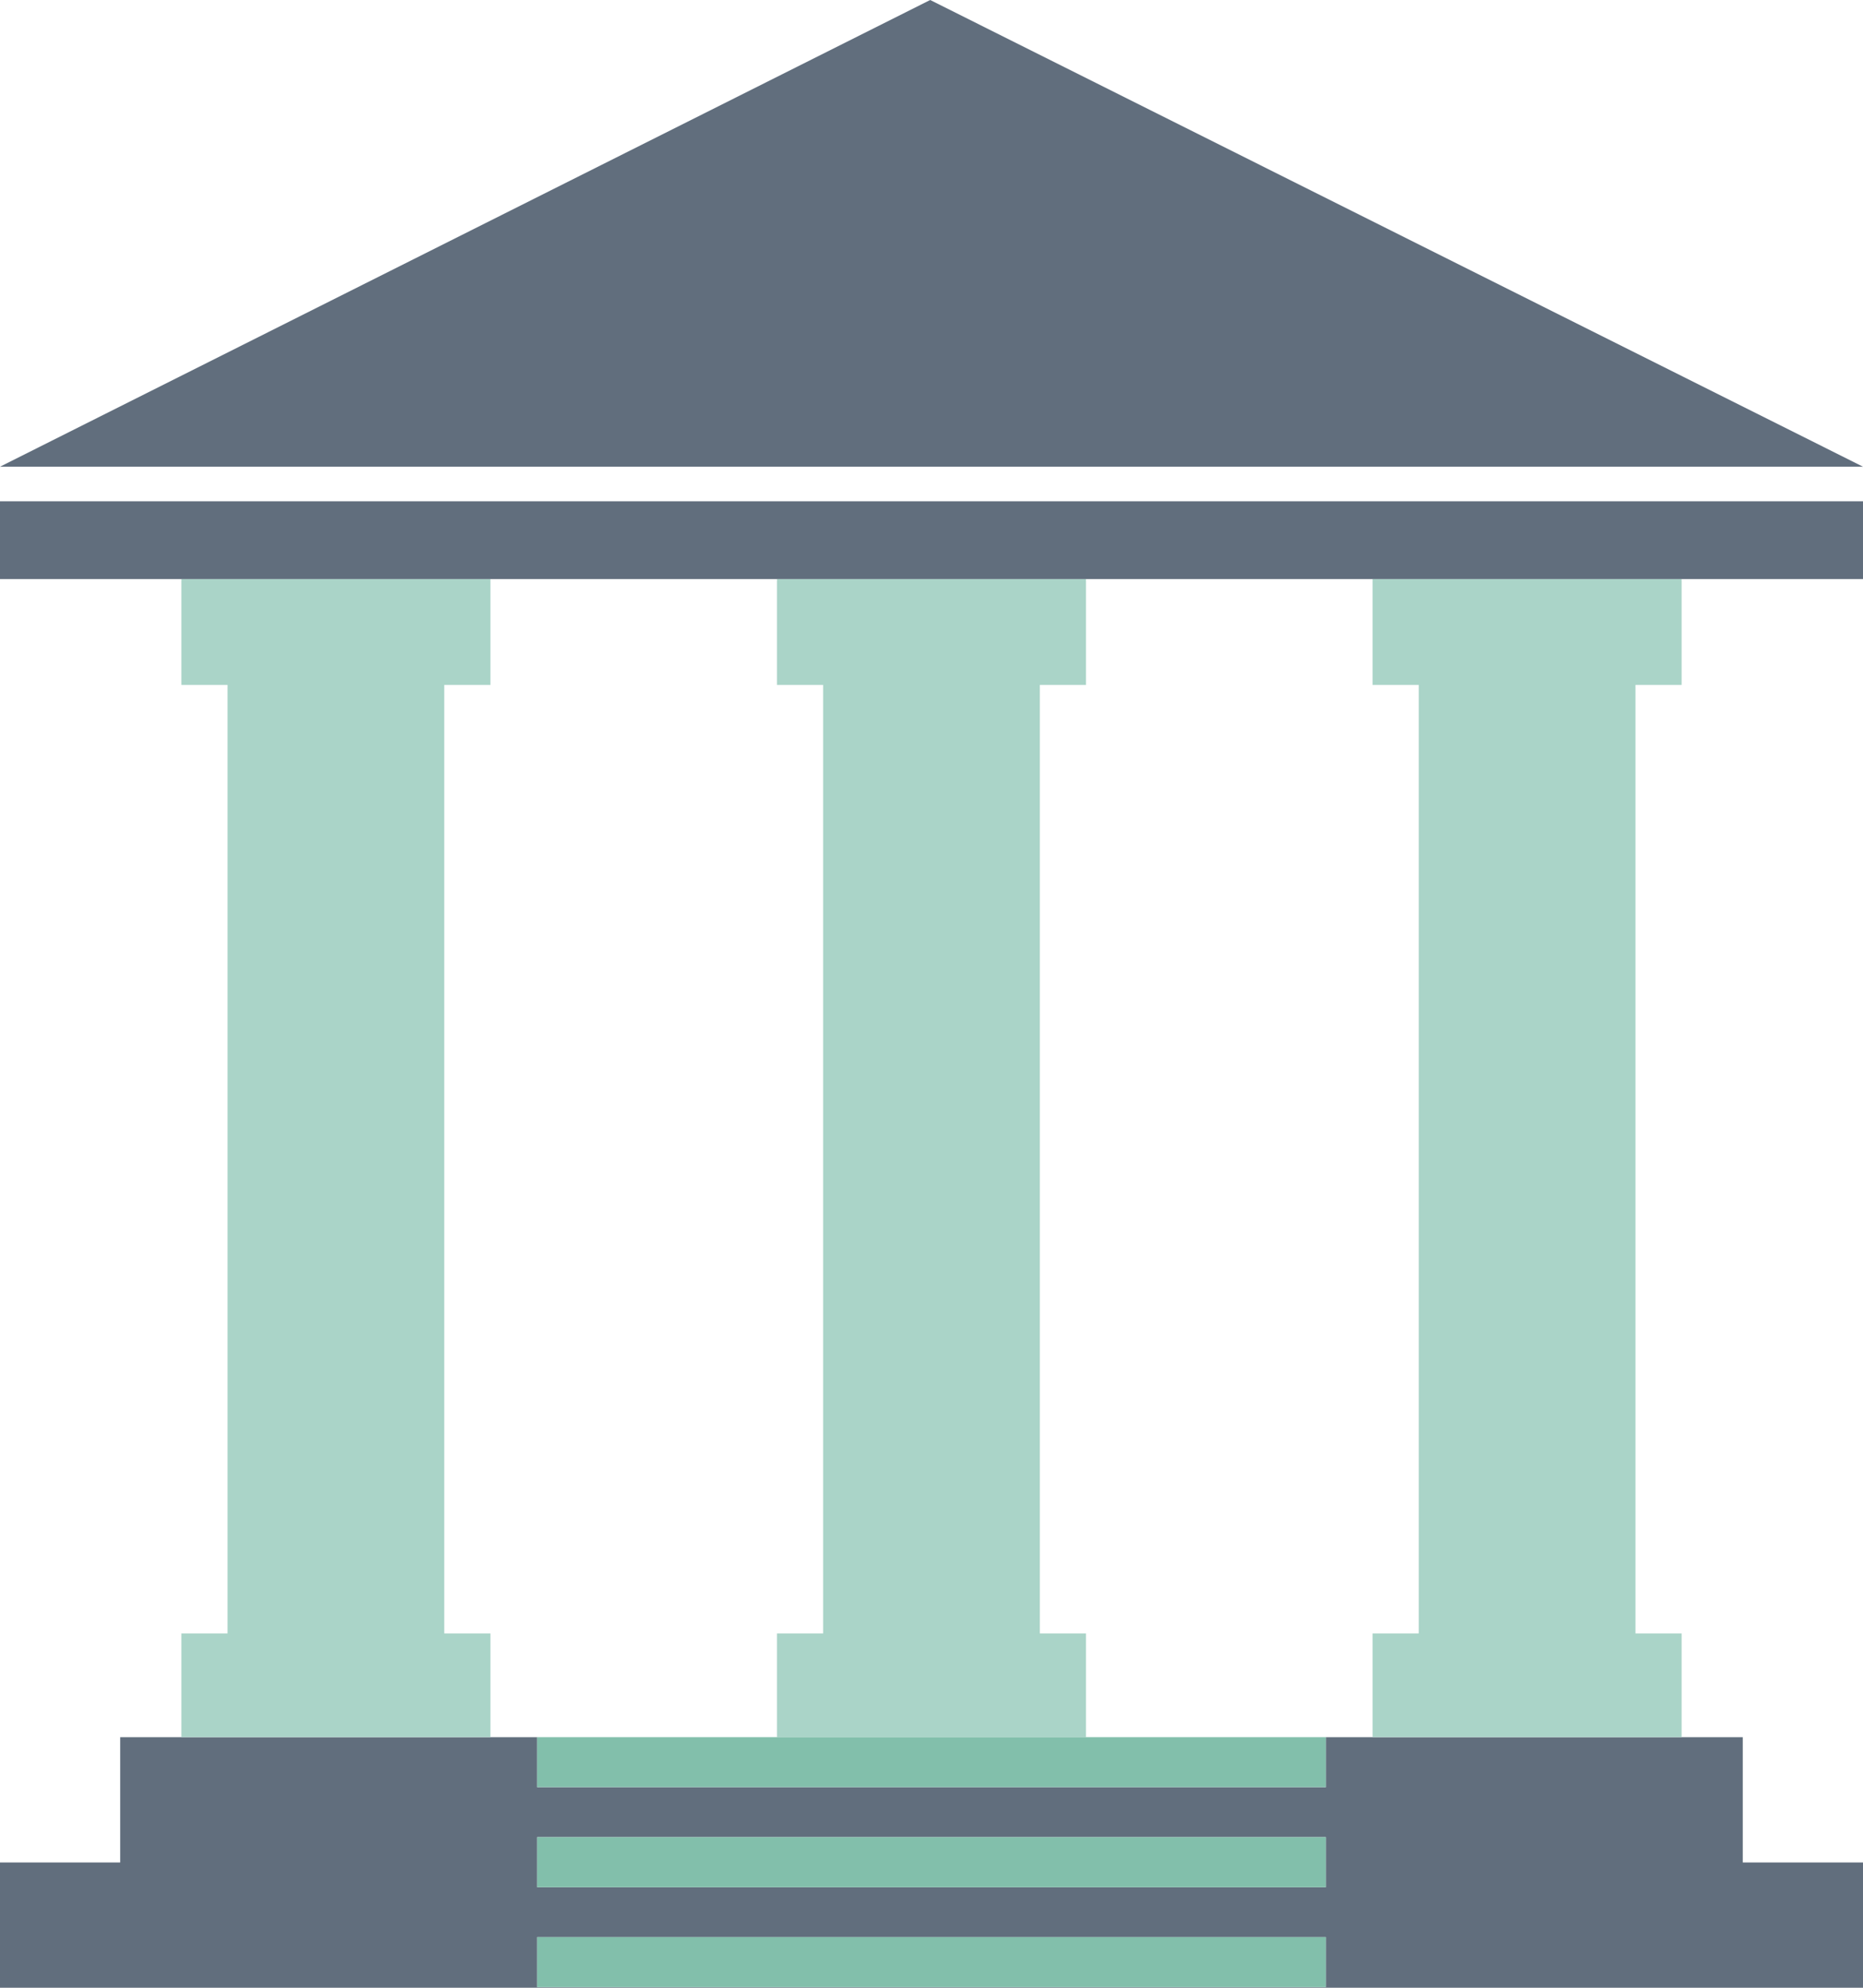
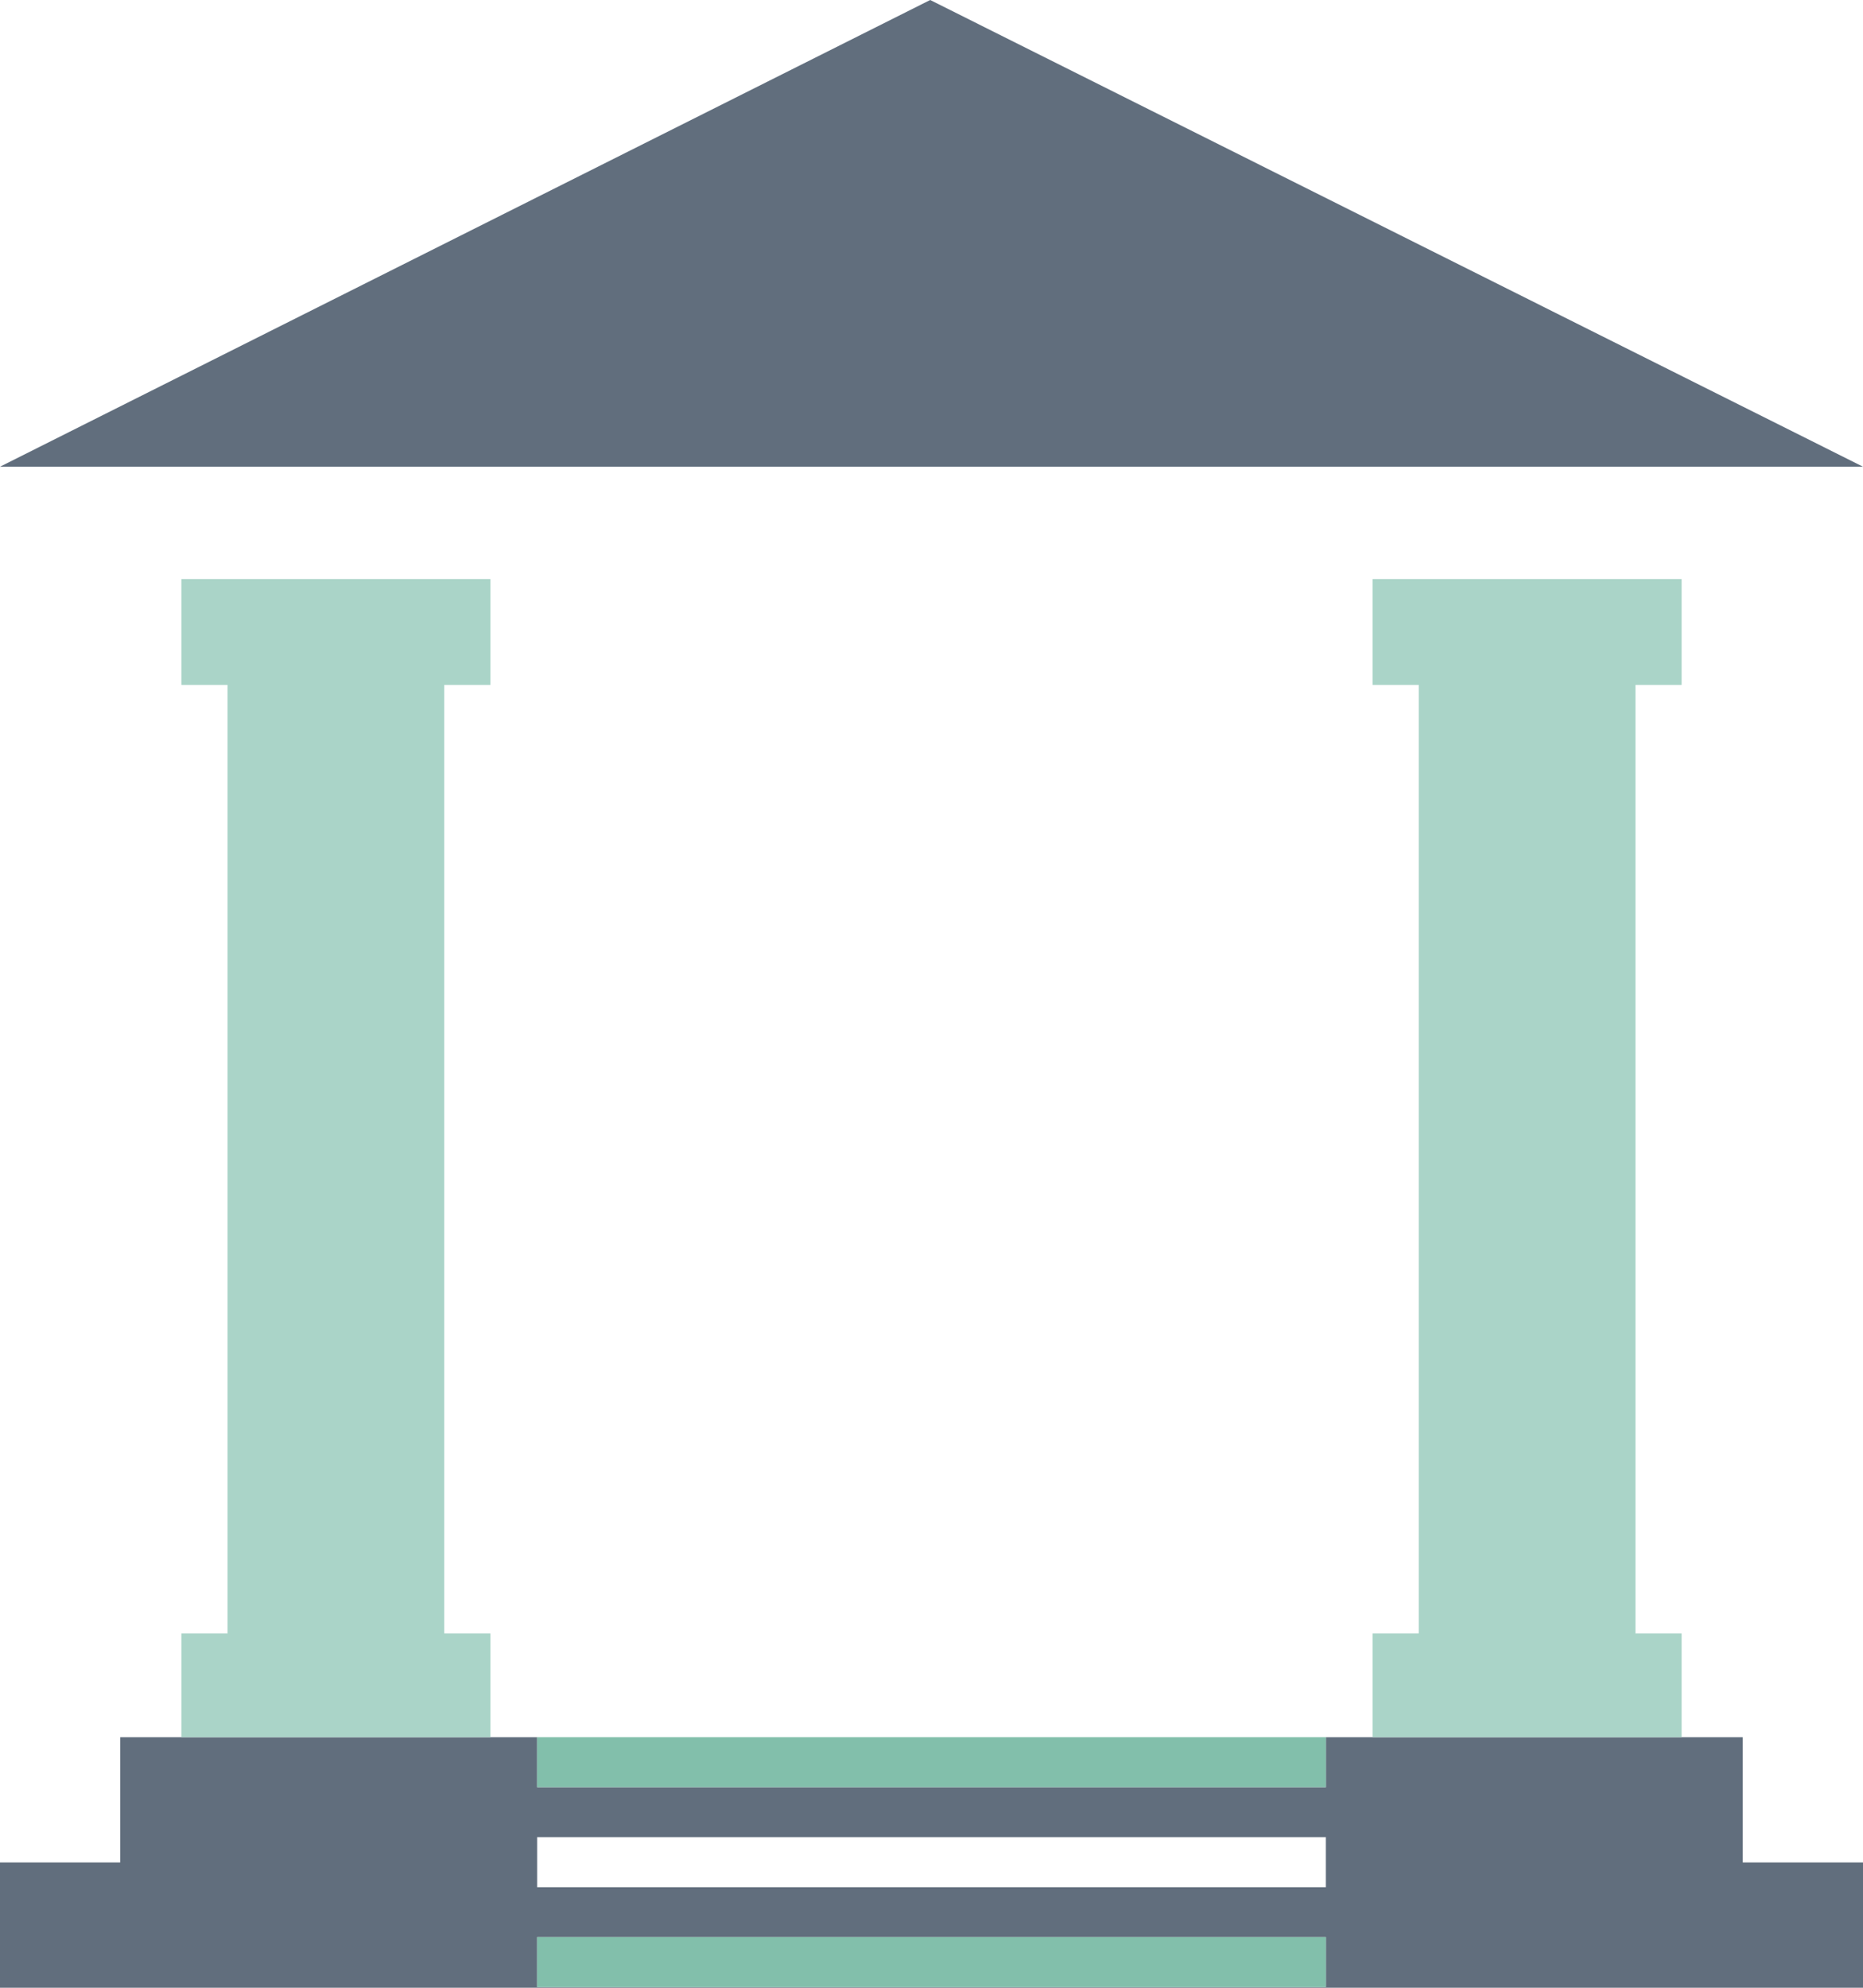
<svg xmlns="http://www.w3.org/2000/svg" width="45" height="48" viewBox="0 0 45 48" fill="none">
  <g clip-path="url(#clip0_139_1241)">
    <path d="M0 11.27H45L22.468 0L0 11.27Z" fill="#616E7D" />
-     <path d="M11.846 41.949H2.903V44.975H0V48.001H45V44.975H42.096V41.949H32.026V43.157H12.974V41.949H11.846H11.846ZM32.026 47.985H12.974V46.778H32.026V47.985ZM32.026 44.363V45.572H12.974V44.363H32.026Z" fill="#616E7D" />
+     <path d="M11.846 41.949H2.903V44.975H0V48.001H45V44.975H42.096V41.949H32.026V43.157H12.974V41.949H11.846H11.846ZM32.026 47.985H12.974V46.778H32.026V47.985ZM32.026 44.363V45.572H12.974V44.363Z" fill="#616E7D" />
    <path d="M11.846 16.539V13.983H10.731H5.496H4.381V16.539H5.496V39.444H4.381V41.949H5.496H10.731H11.846V39.444H10.731V16.539H11.846Z" fill="#AAD4C8" />
    <path d="M40.619 16.539V13.983H39.504H34.269H33.154V16.539H34.269V39.444H33.154V41.949H34.269H39.504H40.619V39.444H39.504V16.539H40.619Z" fill="#AAD4C8" />
-     <path d="M26.232 16.539V13.983H25.117H19.882H18.767V16.539H19.882V39.444H18.767V41.949H19.882H25.117H26.232V39.444H25.117V16.539H26.232Z" fill="#AAD4C8" />
-     <path d="M0 13.983H4.381H5.496H10.731H11.846H18.767H19.882H25.117H26.232H33.154H34.269H39.504H40.619H45V12.105H0V13.983Z" fill="#616E7D" />
    <path d="M25.117 41.949H19.882H18.767H12.974V43.156H32.026V41.949H26.232H25.117Z" fill="#82BFAB" />
-     <path d="M32.026 44.363H12.974V45.572H32.026V44.363Z" fill="#82BFAB" />
    <path d="M32.026 46.778H12.974V47.985H32.026V46.778Z" fill="#82BFAB" />
  </g>
  <defs>
    <clipPath id="clip0_139_1241">
      <rect width="45" height="48" fill="white" />
    </clipPath>
  </defs>
</svg>